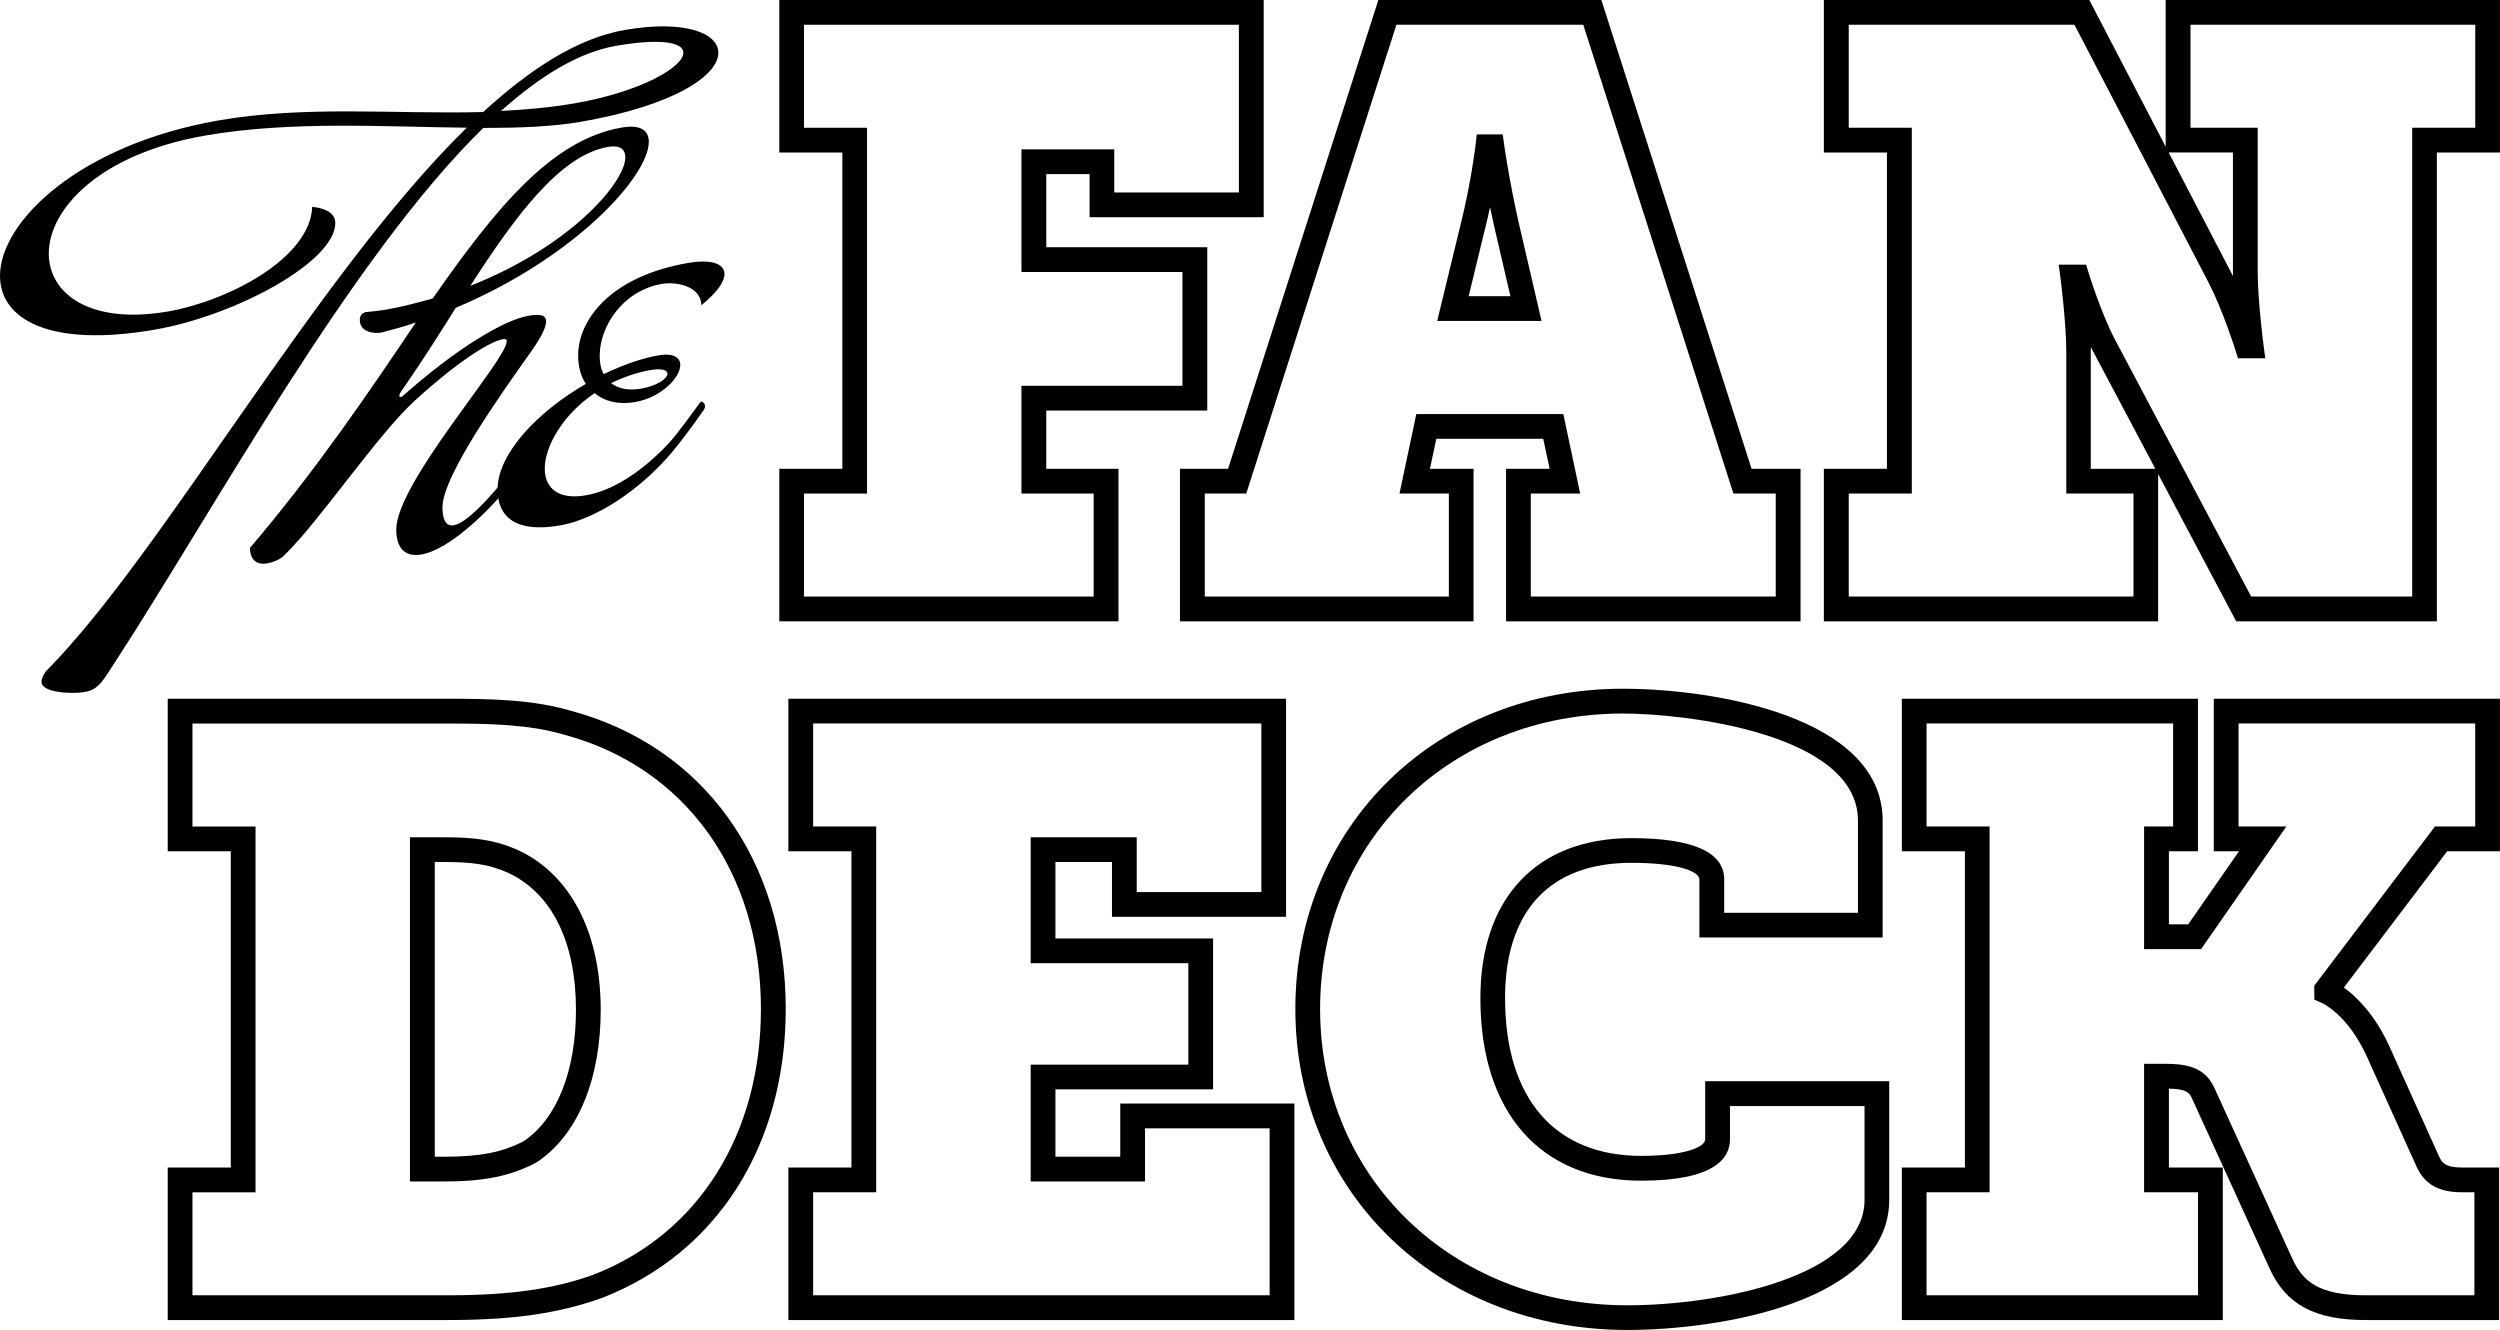
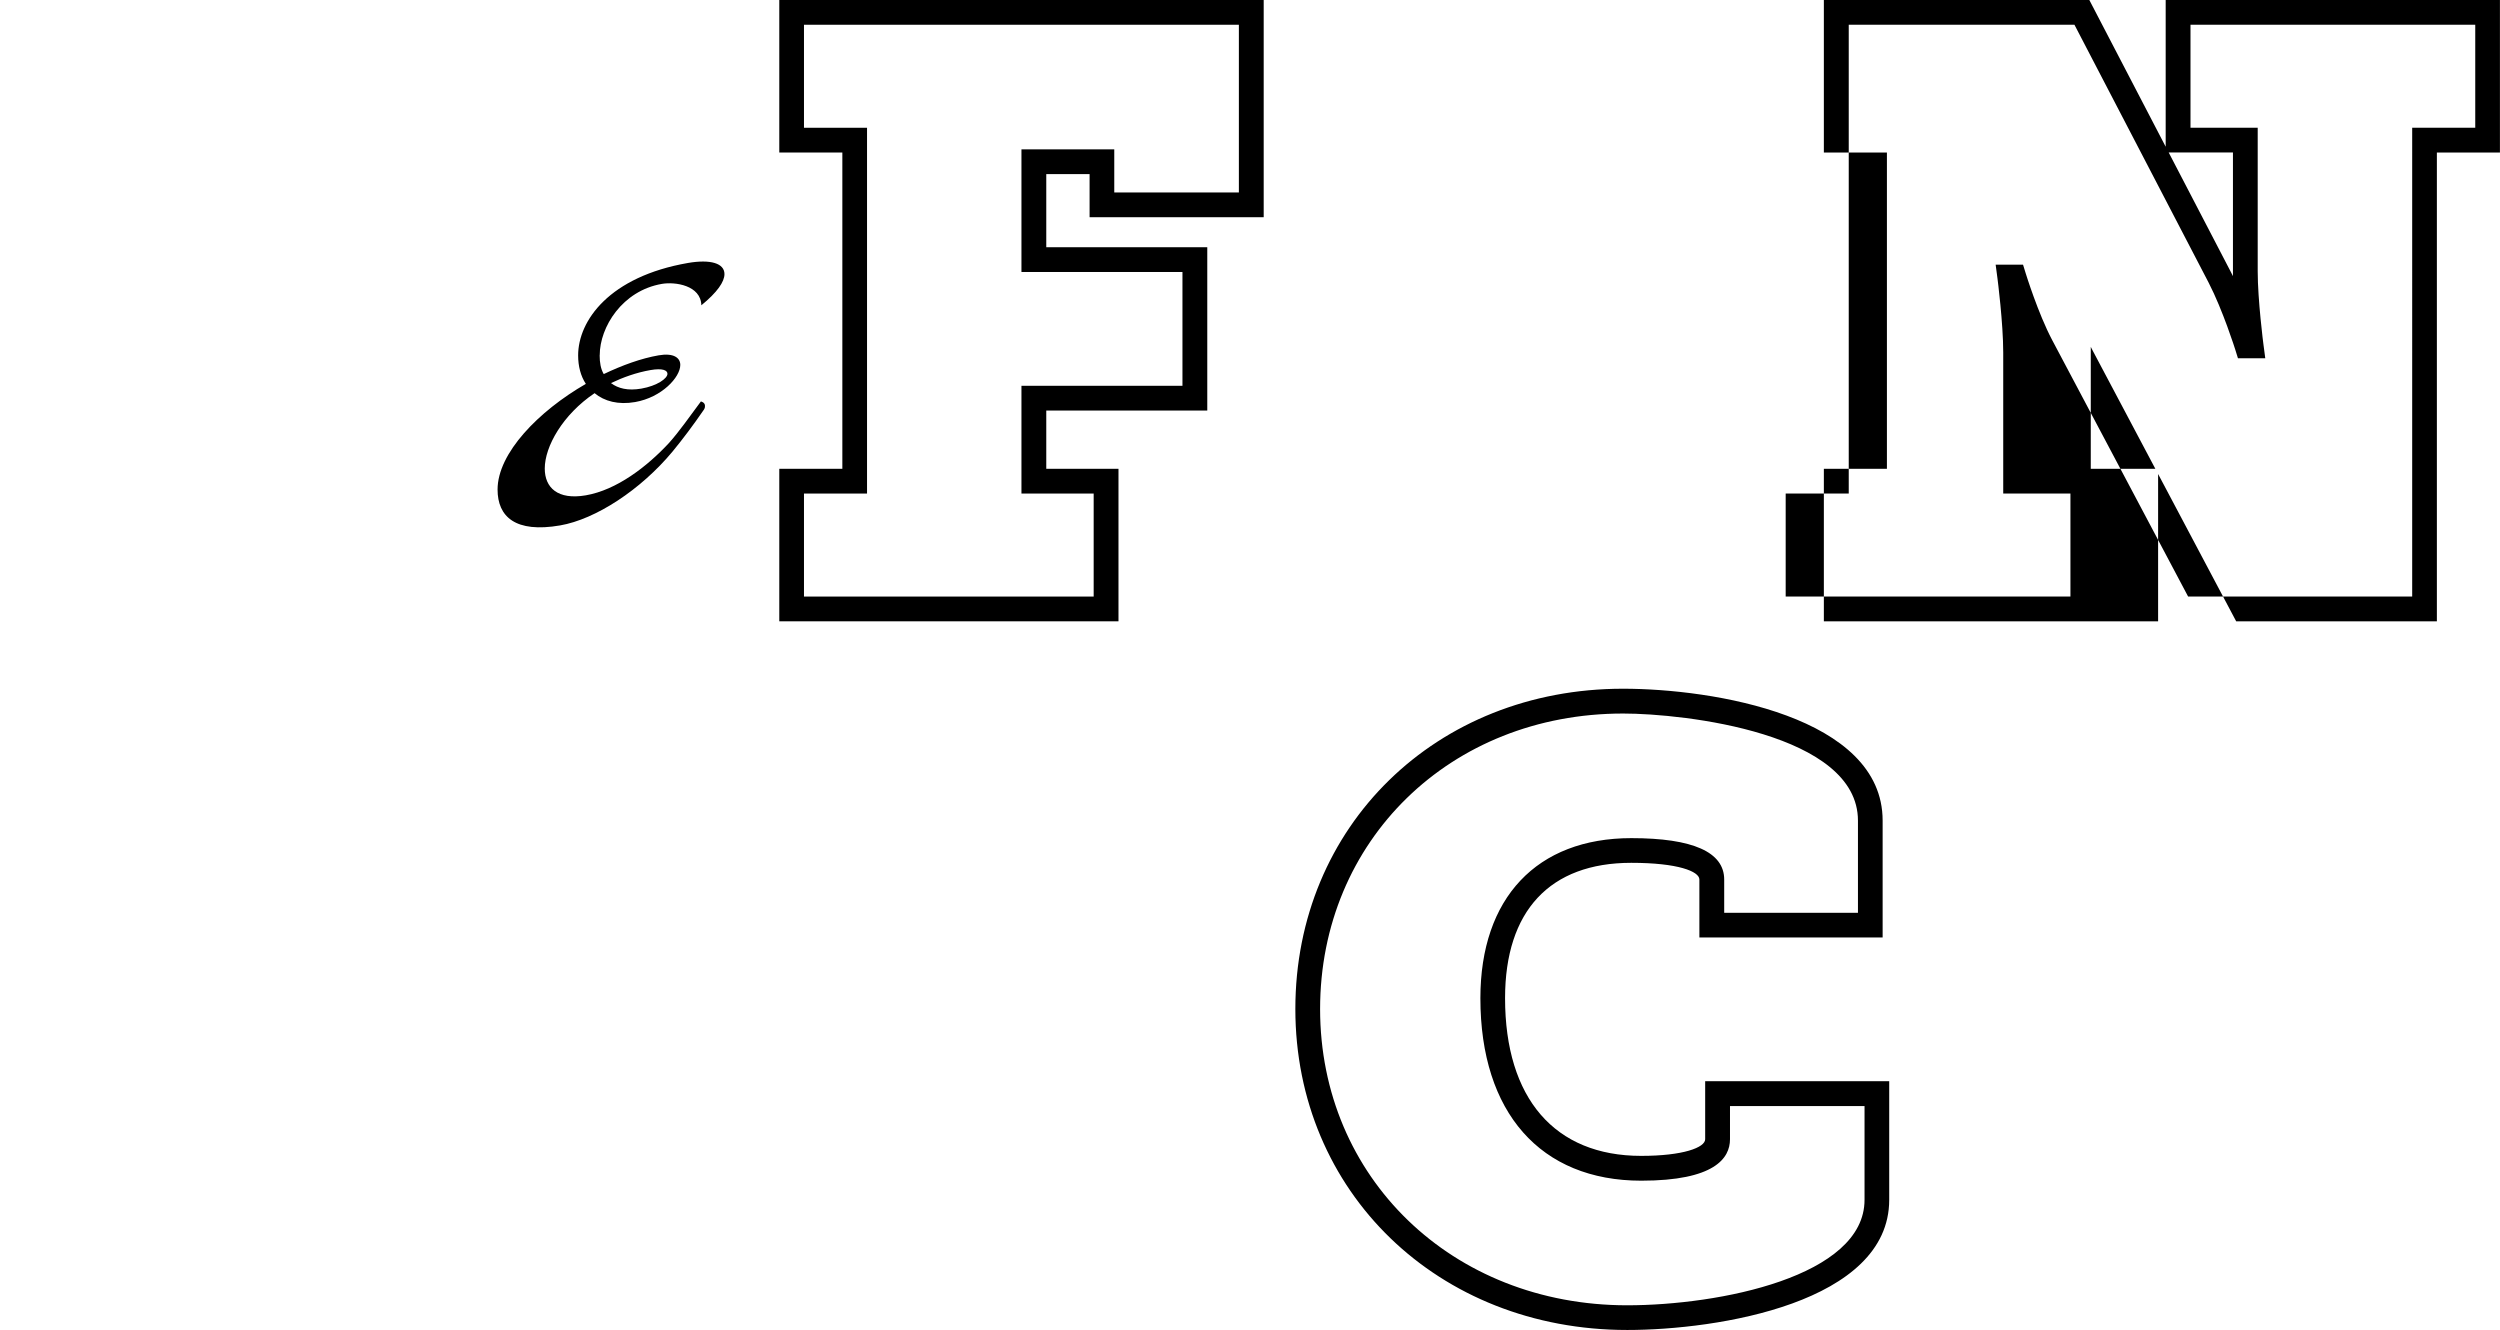
<svg xmlns="http://www.w3.org/2000/svg" id="Layer_2" viewBox="0 0 379.8 202.05">
  <defs>
    <style>.cls-1{fill:#000;stroke-width:0px;}</style>
  </defs>
  <g id="Layer_1-2">
    <path class="cls-1" d="M169.92,94.39h-51.53v-23.17h9.58V23.17h-9.58V0h73.59v33h-26.45v-6.55h-6.58v11.11h24.46v24.81h-24.46v8.85h10.97v23.17ZM122.14,90.63h44.01v-15.65h-10.97v-16.37h24.46v-17.29h-24.46v-18.63h14.1v6.55h18.93V3.76h-66.07v15.65h9.58v55.57h-9.58v15.65Z" />
-     <path class="cls-1" d="M273.53,94.39h-44.73v-23.17h6.62l-.97-4.56h-16.24l-.97,4.56h6.62v23.17h-44.6v-23.17h7.31L209.4,0h33.88l22.82,71.22h7.44v23.17ZM232.56,90.63h37.21v-15.65h-6.43L240.53,3.76h-28.39l-22.81,71.22h-6.3v15.65h37.08v-15.65h-7.5l2.56-12.08h22.33l2.56,12.08h-7.5v15.65ZM234.19,48.76h-15.85l3.59-14.8c1.59-6.36,2.22-11.82,2.23-11.87l.19-1.67h3.94s.23,1.62.23,1.62c0,.05.76,5.43,2.24,11.95l3.43,14.77ZM223.12,45h6.34l-2.36-10.17c-.27-1.17-.51-2.3-.73-3.37-.23,1.08-.49,2.22-.79,3.4l-2.46,10.14Z" />
-     <path class="cls-1" d="M370.21,94.39h-30.49l-11.86-22.38v22.38h-50.78v-23.17h9.58V23.17h-9.58V0h40.33l11.6,22.29V0h50.78v23.17h-9.58v71.22ZM341.99,90.63h24.47V19.41h9.58V3.76h-43.26v15.65h10.21v21.8c0,4.36.86,11.04.87,11.1l.28,2.12h-4.15l-.41-1.32c-.02-.06-1.87-5.95-4.04-10.16l-20.39-39.19h-34.29v15.65h9.58v55.57h-9.58v15.65h43.26v-15.65h-10.21v-21.42c0-4.49-.86-11.16-.87-11.23l-.28-2.12h4.16l.41,1.33c.02.06,1.87,6.06,4.02,10.13l20.65,38.96ZM317.65,71.22h9.79l-9.43-17.79c-.13-.24-.25-.48-.38-.73,0,.29,0,.58,0,.86v17.66ZM329.47,23.17l9.39,18.05c.12.24.25.48.37.73,0-.25,0-.5,0-.75v-18.04h-9.75Z" />
-     <path class="cls-1" d="M68.08,200.54H25.48v-23.17h9.58v-48.05h-9.58v-23.17h42.34c6.95,0,13.17.14,18.94,1.84,20.1,5.4,32.61,22.76,32.61,45.29,0,20.66-10.39,37.05-27.79,43.85-6.57,2.39-13.59,3.41-23.5,3.41ZM29.24,196.78h38.83c9.44,0,16.08-.95,22.17-3.16,15.86-6.2,25.36-21.28,25.36-40.33,0-20.75-11.45-36.72-29.87-41.67-5.33-1.57-11.26-1.7-17.91-1.7H29.24v15.65h9.58v55.57h-9.58v15.65ZM67.44,179.49h-5.16v-52.29h5.16c4.47,0,7.79.34,11.51,2.07,7.83,3.76,12.31,12.56,12.31,24.14,0,10.6-3.52,19.03-9.66,23.12l-.16.09c-3.82,2.04-7.87,2.87-13.99,2.87ZM66.05,175.73h1.4c5.48,0,8.89-.67,12.14-2.38,5.03-3.41,7.91-10.67,7.91-19.94,0-10.23-3.61-17.6-10.15-20.74-3.08-1.43-5.86-1.71-9.9-1.71h-1.4v44.77Z" />
-     <path class="cls-1" d="M196.64,200.54h-76.87v-23.17h9.58v-48.05h-9.58v-23.17h75.61v33.13h-26.45v-8.32h-8.59v11.61h23.95v22.92h-23.95v10.23h9.85v-8.07h26.45v32.88ZM123.53,196.78h69.35v-25.36h-18.93v8.07h-17.37v-17.75h23.95v-15.41h-23.95v-19.13h16.11v8.32h18.93v-25.61h-68.09v15.65h9.58v55.57h-9.58v15.65Z" />
+     <path class="cls-1" d="M370.21,94.39h-30.49l-11.86-22.38v22.38h-50.78v-23.17h9.58V23.17h-9.58V0h40.33l11.6,22.29V0h50.78v23.17h-9.58v71.22ZM341.99,90.63h24.47V19.41h9.58V3.76h-43.26v15.65h10.21v21.8c0,4.36.86,11.04.87,11.1l.28,2.12h-4.15l-.41-1.32c-.02-.06-1.87-5.95-4.04-10.16l-20.39-39.19h-34.29v15.65v55.57h-9.58v15.65h43.26v-15.65h-10.21v-21.42c0-4.49-.86-11.16-.87-11.23l-.28-2.12h4.16l.41,1.33c.02.06,1.87,6.06,4.02,10.13l20.65,38.96ZM317.65,71.22h9.79l-9.43-17.79c-.13-.24-.25-.48-.38-.73,0,.29,0,.58,0,.86v17.66ZM329.47,23.17l9.39,18.05c.12.24.25.48.37.73,0-.25,0-.5,0-.75v-18.04h-9.75Z" />
    <path class="cls-1" d="M247.2,202.05c-28.74,0-50.41-20.97-50.41-48.77s21.4-48.65,49.78-48.65c13.64,0,39.44,4.19,39.44,20.03v17.76h-27.84v-8.81c0-1.22-3.24-2.53-10.35-2.53-12.36,0-19.17,7.3-19.17,20.56,0,15.23,7.54,23.96,20.68,23.96,6.38,0,9.72-1.27,9.72-2.53v-8.81h27.96v18.01c0,15.65-26.05,19.78-39.82,19.78ZM246.57,108.4c-26.24,0-46.02,19.3-46.02,44.89s20.05,45.01,46.65,45.01c13.94,0,36.06-4.35,36.06-16.02v-14.25h-20.44v5.05c0,2.87-2.34,6.29-13.48,6.29-15.31,0-24.44-10.36-24.44-27.72,0-15.23,8.57-24.32,22.93-24.32,9.36,0,14.11,2.12,14.11,6.29v5.05h20.32v-14c0-13.28-26.43-16.27-35.68-16.27Z" />
-     <path class="cls-1" d="M379.67,200.54h-20.28c-7.72,0-12.07-2.33-14.57-7.78l-11.85-25.97c-.42-.89-.91-1.33-3.47-1.41v11.99h8.19v23.17h-48.76v-23.17h9.58v-48.05h-9.58v-23.17h44.98v23.17h-4.41v11.11h2.93l7.72-11.11h-3.83v-23.17h43.47v23.17h-8.01l-15.7,20.71c1.84,1.33,4.67,4,6.9,8.9l7.57,16.77c.45.97.97,1.67,3.45,1.67h5.66v23.17ZM325.74,161.61h2.89c3.19,0,6.19.28,7.75,3.6l11.86,25.99c1.58,3.45,3.99,5.58,11.15,5.58h16.52v-15.65h-1.9c-3.51,0-5.62-1.19-6.87-3.86l-7.58-16.79c-2.88-6.32-6.68-8.05-6.84-8.12l-1.12-.49-.02-2.12,18.34-24.19h6.11v-15.65h-35.95v15.65h7.26l-12.95,18.63h-8.66v-18.63h4.41v-15.65h-37.46v15.65h9.58v55.57h-9.58v15.65h41.24v-15.65h-8.19v-19.52Z" />
-     <path class="cls-1" d="M12.87,105.13c-1.95.34-6.55.12-6.55-1.52,0-.31,0-.62.62-1.59,17.86-18,40.87-59.97,63.96-82.62-12.32-.12-26.6-1.08-39.7,1.19-16.15,2.8-23.79,11.22-23.79,17.93,0,6.08,6.24,10.85,18.1,8.8,9.05-1.57,21.61-8.04,21.92-15.89,0,0,3.51.17,3.51,2.43,0,5.93-15.21,14.1-27.38,16.21C7.33,52.9,0,48.4,0,41.92c0-8.35,12.17-19.97,33.23-23.63,13.26-2.3,26.91-.92,40.17-1.27,7.25-6.64,14.43-11.24,21.53-12.47,8.97-1.56,14.2.42,14.2,3.47,0,3.35-6.4,7.97-20.98,10.5-4.21.73-9.28.91-14.74.92-20.12,19.71-40.79,57.85-55.77,80.89-1.87,2.82-2.5,4.41-4.76,4.8ZM76.98,51.89c0-.31-.16-.44-.55-.37-2.18.38-7.33,3.77-13.42,9.35-5.69,5.2-14.51,18.35-19.81,23.48-.62.65-1.71,1.08-2.65,1.24-1.56.27-2.57-.57-2.57-2.36,10.06-11.81,18.25-23.91,25.19-34.24-1.72.61-3.43,1.06-5.23,1.53-1.17.2-3.28-.06-3.28-1.93,0-.55.31-1.07.94-1.18.78-.06,2.11-.21,3.35-.43,2.34-.41,4.6-1.03,6.79-1.64,9.67-13.85,18.1-24.12,28.7-25.96,2.81-.49,4.13.38,4.13,2.17,0,5.15-11.08,17.52-29.33,25.21-2.73,4.37-5.54,8.76-8.27,12.67,0,0-.31.44-.31.68,0,.16.08.22.39.17,8.27-7.36,15.52-11.66,19.19-12.3,1.56-.27,2.73-.24,2.73.85,0,.78-.62,2.21-2.18,4.43-4.6,6.49-13.57,19.05-13.57,23.8,0,2.03.62,2.93,1.72,2.74,2.26-.39,6.79-5.31,13.65-14.69,0,0,.62.12.62.67,0,.16,0,.31-.16.57-7.8,11.34-14.9,17.17-19.03,17.89-2.42.42-3.82-.9-3.82-3.78,0-7.1,16.77-25.76,16.77-28.57ZM92.35,22.32c-7.33,1.27-14.2,10.73-20.9,21.1,15.21-5.99,23.55-15.71,23.55-19.53,0-1.25-.86-1.88-2.65-1.57ZM103.82,8c0-1.48-3.12-2.27-10.22-1.04-5.69.99-11.54,4.58-17.47,9.89,3.74-.18,7.49-.52,11.15-1.15,10.14-1.76,16.54-5.52,16.54-7.7Z" />
    <path class="cls-1" d="M91.1,53.97c0,1.09.16,2.08.62,2.86,2.81-1.34,5.69-2.39,8.35-2.85,2.26-.39,3.28.37,3.28,1.46,0,1.87-2.81,4.93-6.86,5.64-2.57.45-4.68-.12-6.16-1.35-4.84,3.26-7.57,8.1-7.57,11.45,0,2.89,1.95,4.81,6.24,4.07,4.68-.81,9.28-4.34,12.64-7.96,1.56-1.75,3.04-3.88,4.84-6.3,0,0,.62.12.62.67,0,.16,0,.31-.16.57-1.64,2.39-3.2,4.46-4.76,6.36-4.84,5.83-11.7,10.3-17.08,11.23-6.79,1.18-9.51-1.31-9.51-5.45,0-5.54,6.24-11.92,13.41-16.05-.78-1.19-1.17-2.68-1.17-4.32,0-5.3,4.76-11.98,16.69-14.05,3.43-.59,5.54.05,5.54,1.69,0,1.17-1.09,2.76-3.51,4.74-.08-3.03-3.98-3.6-6-3.25-6.01,1.04-9.44,6.55-9.44,10.84ZM101.4,56.79c0-.55-.78-.88-2.57-.57-2.18.38-4.21,1.12-6.01,1.98,1.09.82,2.57,1.19,4.6.84,2.42-.42,3.98-1.55,3.98-2.25Z" />
  </g>
</svg>